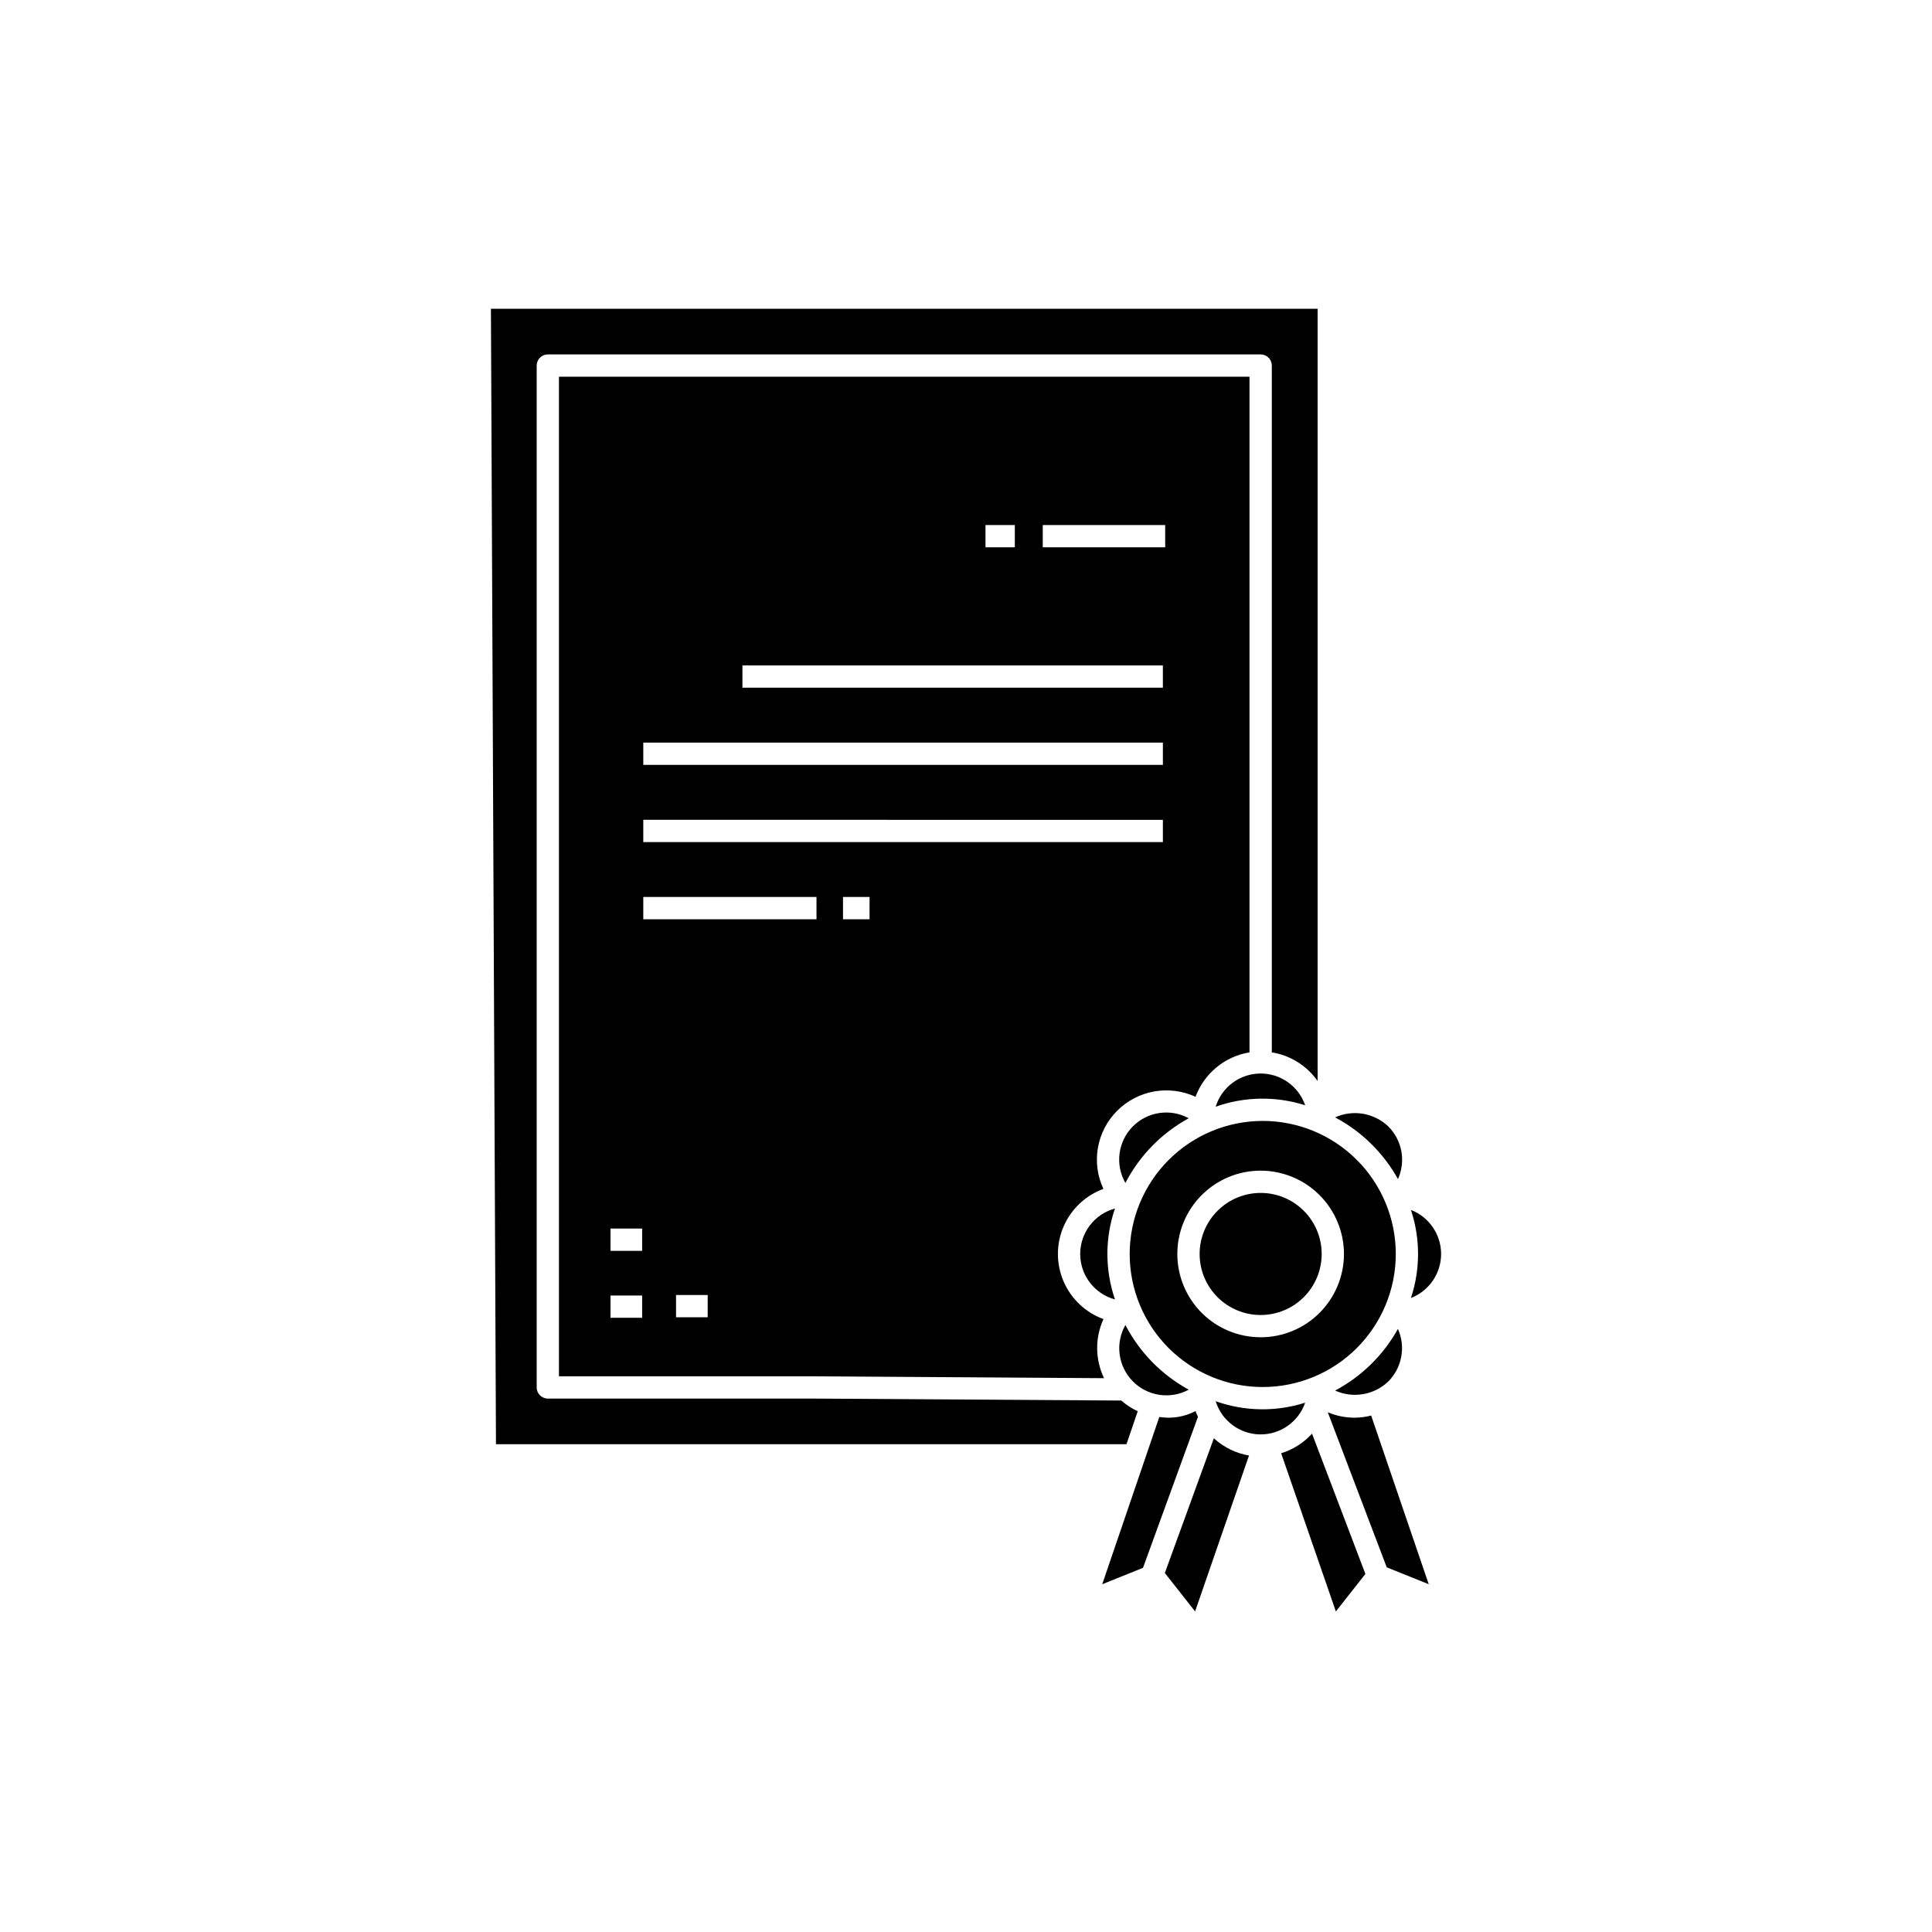
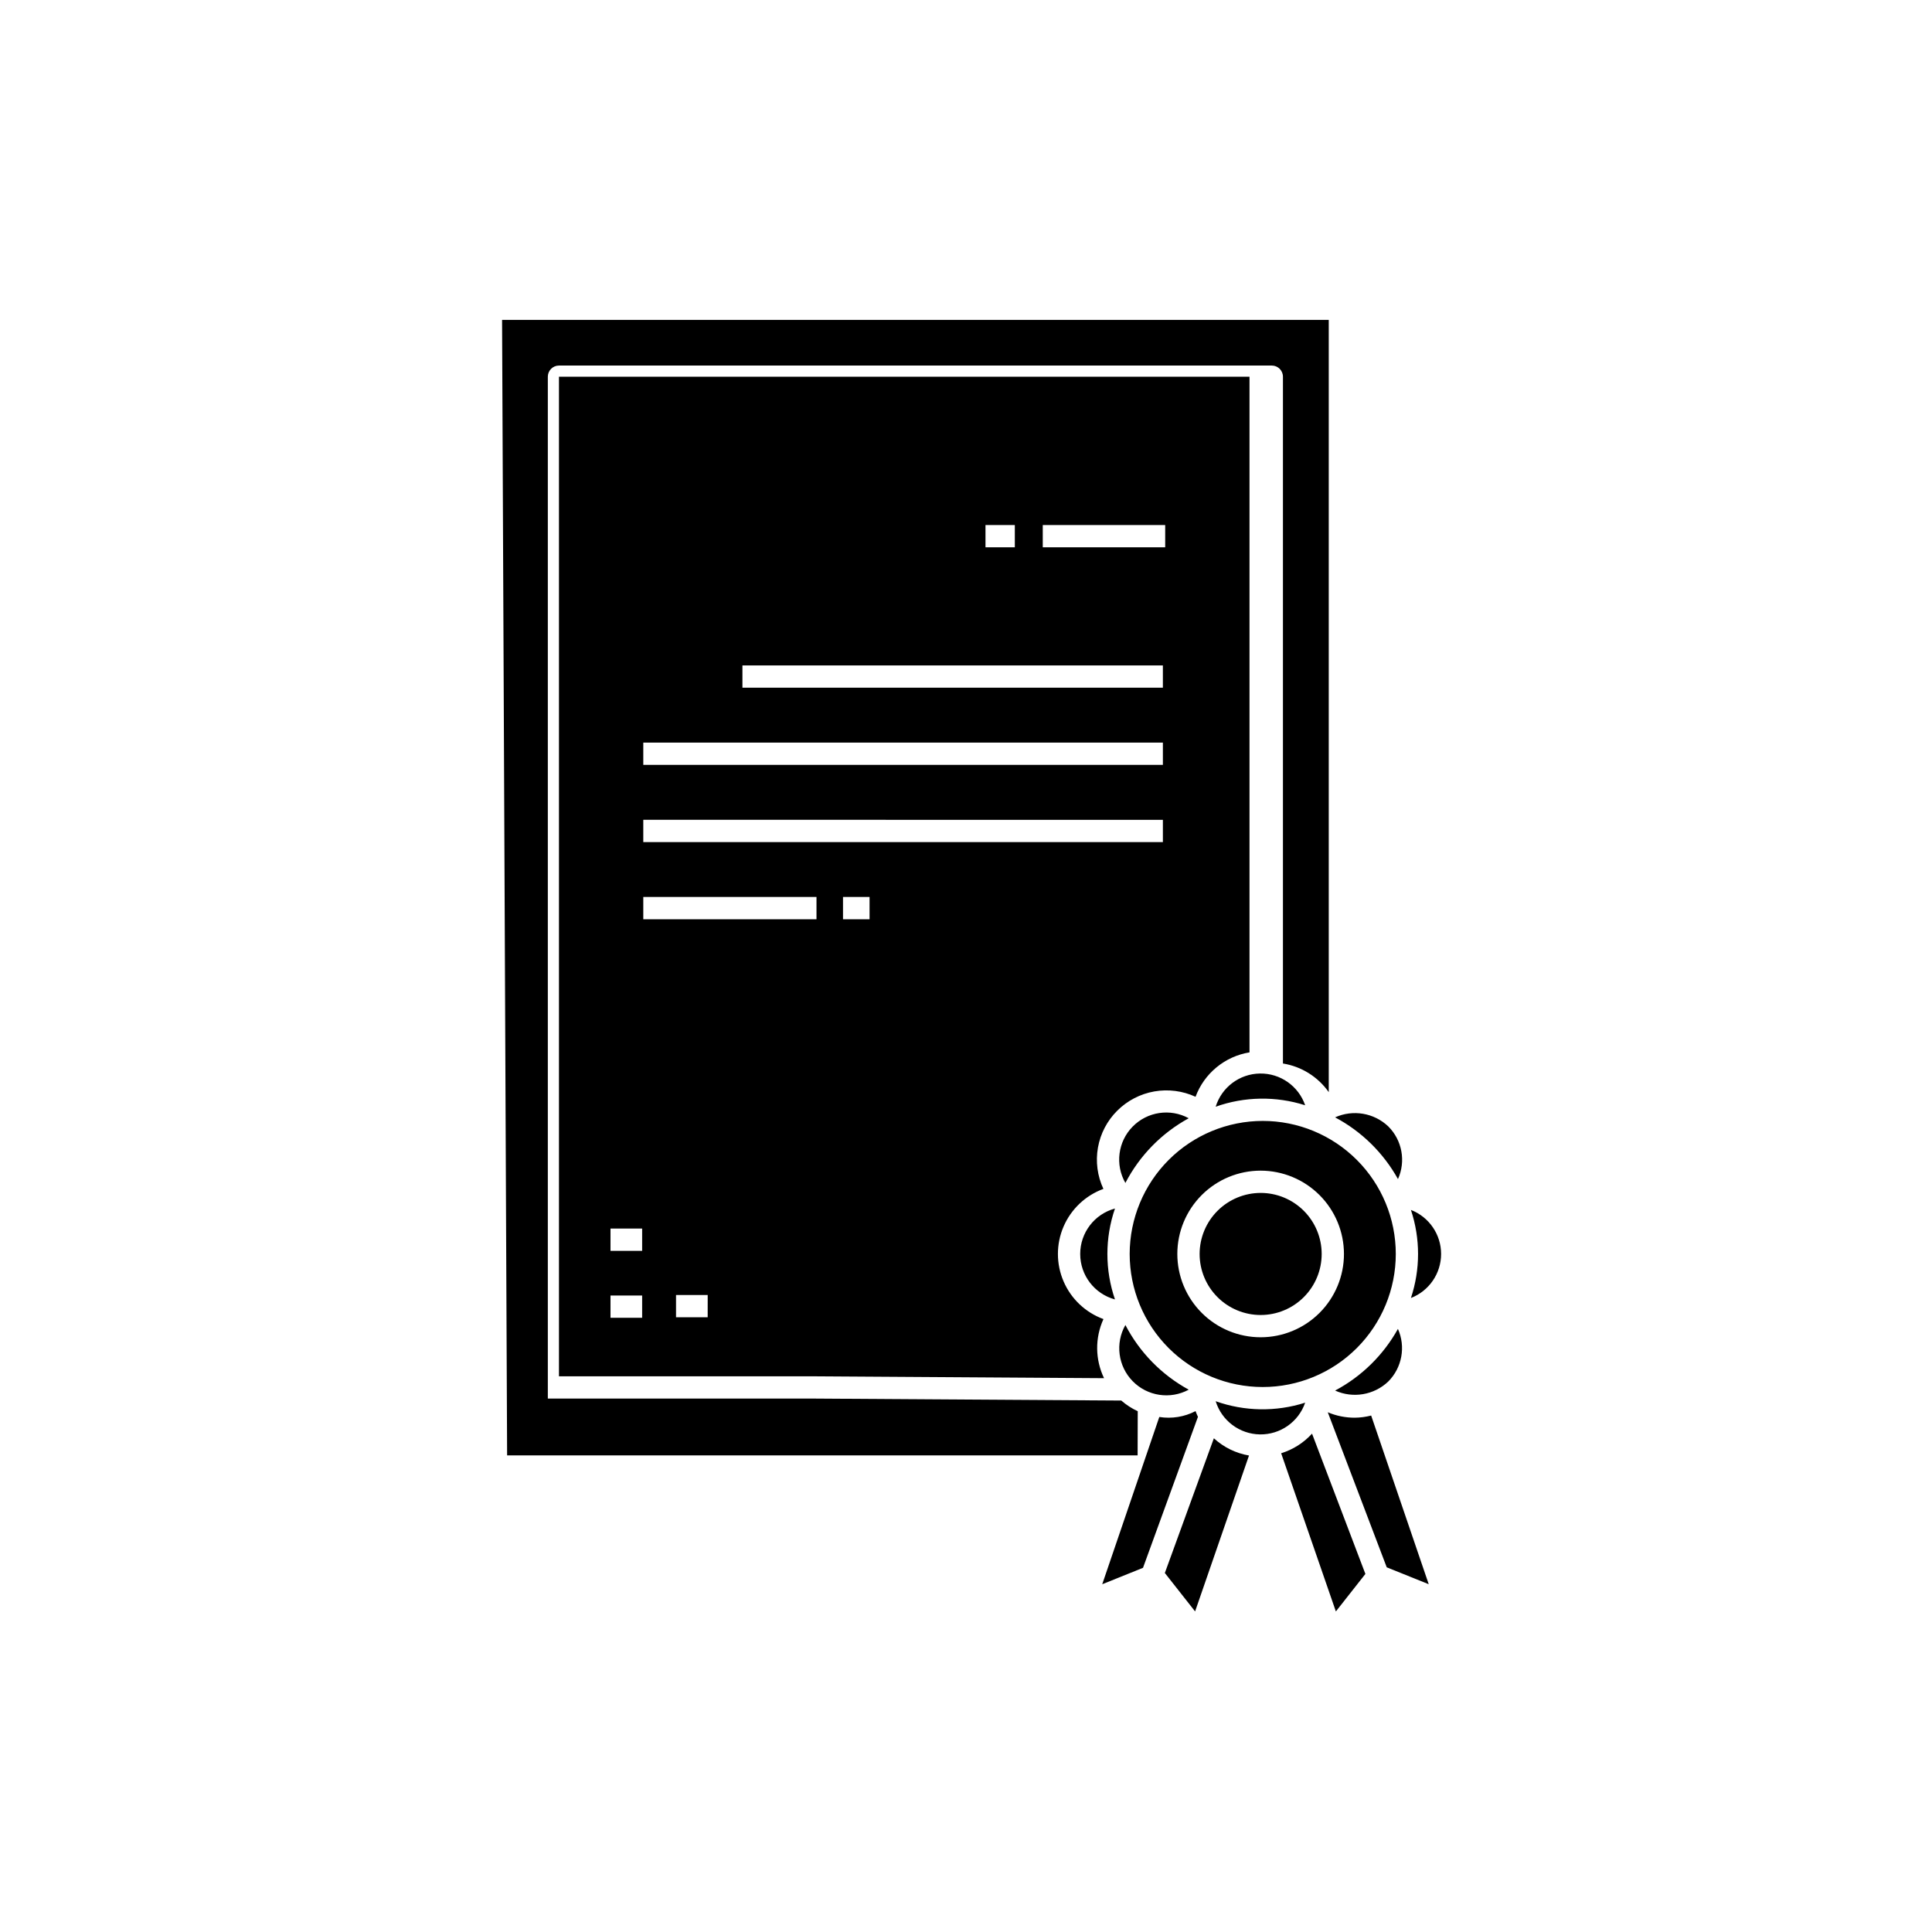
<svg xmlns="http://www.w3.org/2000/svg" fill="#000000" width="800px" height="800px" version="1.1" viewBox="144 144 512 512">
-   <path d="m439.48 464.27c-2.68 7.809-2.68 16.285 0 24.094-5.441-1.473-9.215-6.41-9.215-12.047s3.773-10.574 9.215-12.047zm0.617-25.941c-2.68 2.656-4.469 6.074-5.129 9.785-0.656 3.715-0.152 7.539 1.445 10.953-4.742 1.738-8.562 5.352-10.559 9.988-1.996 4.641-1.992 9.898 0.008 14.535 2 4.641 5.824 8.25 10.566 9.98-2.277 4.984-2.219 10.723 0.156 15.66l-76.574-0.492h-67.879v-264.9h183v179.05c-3.211 0.523-6.227 1.891-8.738 3.961-2.512 2.066-4.43 4.762-5.562 7.812-3.418-1.578-7.234-2.07-10.941-1.418-3.707 0.656-7.125 2.43-9.793 5.082zm-19.754-149.29h32.445v-5.902h-32.445zm-15.18 0h7.777v-5.902h-7.777zm-64.41 37.211h111.42v-5.902h-111.42zm-26.277 20.453h137.7v-5.902h-137.7zm-0.301 140.62h-8.387v5.902h8.387zm0-17.742h-8.387v5.902h8.387zm17.371 17.609h-8.391v5.902h8.387zm28.832-105.48h-45.902v5.902h45.902zm14.062 0h-7.035v5.902h7.035zm77.734-14.547v-5.902l-137.7-0.004v5.902zm13.988 70.129 0.004-0.004c7.648-2.715 15.98-2.848 23.715-0.379-1.758-5.106-6.598-8.504-11.996-8.414-5.398 0.086-10.129 3.633-11.719 8.793zm12.473 3.766v-0.004c9.352 0 18.32 3.715 24.934 10.328 6.613 6.613 10.328 15.582 10.328 24.934-0.004 9.352-3.719 18.32-10.332 24.934-6.613 6.613-15.582 10.324-24.934 10.324-9.352 0-18.32-3.715-24.93-10.328-6.613-6.613-10.328-15.582-10.328-24.934 0.012-9.348 3.731-18.312 10.34-24.922s15.574-10.328 24.922-10.336zm-0.555 13.18 0.004-0.004c-5.856 0-11.473 2.324-15.613 6.465-4.141 4.141-6.469 9.758-6.469 15.613s2.328 11.473 6.469 15.613c4.141 4.141 9.758 6.465 15.613 6.465 5.856 0 11.469-2.324 15.609-6.465s6.469-9.758 6.469-15.613c-0.008-5.852-2.336-11.465-6.477-15.605-4.137-4.137-9.75-6.465-15.602-6.473zm36.391 2.234 0.004-0.004c2.133-4.738 1.105-10.305-2.578-13.969-3.777-3.578-9.34-4.523-14.086-2.387 7.019 3.727 12.805 9.41 16.664 16.355zm3.434 31.512 0.004-0.004c4.82-1.867 7.996-6.5 7.996-11.668s-3.18-9.801-7.996-11.668c2.519 7.574 2.519 15.762 0 23.336zm-20.094 24.535 0.004-0.004c4.746 2.133 10.309 1.191 14.082-2.391 3.656-3.672 4.68-9.219 2.57-13.953-3.856 6.938-9.641 12.617-16.652 16.344zm-35.906-36.203 0.004-0.004c0 4.289 1.703 8.402 4.738 11.438 3.031 3.035 7.144 4.738 11.438 4.738 4.289 0 8.402-1.703 11.434-4.738 3.035-3.035 4.738-7.148 4.738-11.438s-1.703-8.402-4.738-11.438c-3.031-3.031-7.144-4.738-11.434-4.738-4.289 0.008-8.402 1.711-11.434 4.746-3.031 3.031-4.738 7.141-4.742 11.43zm-2.883-35.965v-0.004c-4.894-2.668-10.969-1.758-14.871 2.227s-4.684 10.078-1.914 14.918c3.769-7.254 9.613-13.223 16.785-17.145zm-0.004 71.93 0.004-0.004c-7.172-3.918-13.016-9.887-16.781-17.137-2.75 4.836-1.961 10.914 1.934 14.891 3.891 3.977 9.949 4.894 14.848 2.246zm30.859 3.441h0.004c-7.734 2.469-16.062 2.332-23.715-0.383 1.594 5.156 6.32 8.703 11.719 8.793 5.398 0.086 10.238-3.309 11.996-8.41zm-6.359 13.406 14.5 41.922 7.824-9.941-14.141-37.18 0.004-0.004c-2.215 2.434-5.039 4.231-8.184 5.199zm19.5-9.422c-2.453 0.004-4.883-0.484-7.144-1.438l15.625 41.086 11.129 4.481-15.258-44.703h0.004c-1.426 0.367-2.887 0.559-4.356 0.574zm-50.324 41.152 8.016 10.184 14.289-41.32v0.004c-3.481-0.594-6.711-2.18-9.312-4.566zm8.137-42.895c-2.953 1.531-6.32 2.074-9.605 1.551l-15.125 44.324 10.805-4.348 14.562-40.012c-0.234-0.5-0.445-0.996-0.637-1.516zm-15.32 0.023c-1.582-0.73-3.051-1.684-4.363-2.828l-81.156-0.52h-70.812c-1.633-0.004-2.953-1.324-2.953-2.953v-270.81c0-1.629 1.32-2.953 2.953-2.953h188.91c1.629 0 2.949 1.324 2.949 2.953v182.01c4.906 0.789 9.281 3.527 12.141 7.59v-204.65h-219.08l1.336 300.91h167.09z" />
+   <path d="m439.48 464.27c-2.68 7.809-2.68 16.285 0 24.094-5.441-1.473-9.215-6.41-9.215-12.047s3.773-10.574 9.215-12.047zm0.617-25.941c-2.68 2.656-4.469 6.074-5.129 9.785-0.656 3.715-0.152 7.539 1.445 10.953-4.742 1.738-8.562 5.352-10.559 9.988-1.996 4.641-1.992 9.898 0.008 14.535 2 4.641 5.824 8.25 10.566 9.98-2.277 4.984-2.219 10.723 0.156 15.66l-76.574-0.492h-67.879v-264.9h183v179.05c-3.211 0.523-6.227 1.891-8.738 3.961-2.512 2.066-4.43 4.762-5.562 7.812-3.418-1.578-7.234-2.07-10.941-1.418-3.707 0.656-7.125 2.43-9.793 5.082zm-19.754-149.29h32.445v-5.902h-32.445zm-15.18 0h7.777v-5.902h-7.777zm-64.41 37.211h111.42v-5.902h-111.42zm-26.277 20.453h137.7v-5.902h-137.7zm-0.301 140.62h-8.387v5.902h8.387zm0-17.742h-8.387v5.902h8.387zm17.371 17.609h-8.391v5.902h8.387zm28.832-105.48h-45.902v5.902h45.902zm14.062 0h-7.035v5.902h7.035zm77.734-14.547v-5.902l-137.7-0.004v5.902zm13.988 70.129 0.004-0.004c7.648-2.715 15.98-2.848 23.715-0.379-1.758-5.106-6.598-8.504-11.996-8.414-5.398 0.086-10.129 3.633-11.719 8.793zm12.473 3.766v-0.004c9.352 0 18.32 3.715 24.934 10.328 6.613 6.613 10.328 15.582 10.328 24.934-0.004 9.352-3.719 18.32-10.332 24.934-6.613 6.613-15.582 10.324-24.934 10.324-9.352 0-18.32-3.715-24.93-10.328-6.613-6.613-10.328-15.582-10.328-24.934 0.012-9.348 3.731-18.312 10.34-24.922s15.574-10.328 24.922-10.336zm-0.555 13.18 0.004-0.004c-5.856 0-11.473 2.324-15.613 6.465-4.141 4.141-6.469 9.758-6.469 15.613s2.328 11.473 6.469 15.613c4.141 4.141 9.758 6.465 15.613 6.465 5.856 0 11.469-2.324 15.609-6.465s6.469-9.758 6.469-15.613c-0.008-5.852-2.336-11.465-6.477-15.605-4.137-4.137-9.75-6.465-15.602-6.473zm36.391 2.234 0.004-0.004c2.133-4.738 1.105-10.305-2.578-13.969-3.777-3.578-9.34-4.523-14.086-2.387 7.019 3.727 12.805 9.41 16.664 16.355zm3.434 31.512 0.004-0.004c4.82-1.867 7.996-6.5 7.996-11.668s-3.18-9.801-7.996-11.668c2.519 7.574 2.519 15.762 0 23.336zm-20.094 24.535 0.004-0.004c4.746 2.133 10.309 1.191 14.082-2.391 3.656-3.672 4.68-9.219 2.57-13.953-3.856 6.938-9.641 12.617-16.652 16.344zm-35.906-36.203 0.004-0.004c0 4.289 1.703 8.402 4.738 11.438 3.031 3.035 7.144 4.738 11.438 4.738 4.289 0 8.402-1.703 11.434-4.738 3.035-3.035 4.738-7.148 4.738-11.438s-1.703-8.402-4.738-11.438c-3.031-3.031-7.144-4.738-11.434-4.738-4.289 0.008-8.402 1.711-11.434 4.746-3.031 3.031-4.738 7.141-4.742 11.43zm-2.883-35.965v-0.004c-4.894-2.668-10.969-1.758-14.871 2.227s-4.684 10.078-1.914 14.918c3.769-7.254 9.613-13.223 16.785-17.145zm-0.004 71.93 0.004-0.004c-7.172-3.918-13.016-9.887-16.781-17.137-2.75 4.836-1.961 10.914 1.934 14.891 3.891 3.977 9.949 4.894 14.848 2.246zm30.859 3.441h0.004c-7.734 2.469-16.062 2.332-23.715-0.383 1.594 5.156 6.32 8.703 11.719 8.793 5.398 0.086 10.238-3.309 11.996-8.41zm-6.359 13.406 14.5 41.922 7.824-9.941-14.141-37.18 0.004-0.004c-2.215 2.434-5.039 4.231-8.184 5.199zm19.5-9.422c-2.453 0.004-4.883-0.484-7.144-1.438l15.625 41.086 11.129 4.481-15.258-44.703h0.004c-1.426 0.367-2.887 0.559-4.356 0.574zm-50.324 41.152 8.016 10.184 14.289-41.32v0.004c-3.481-0.594-6.711-2.18-9.312-4.566zm8.137-42.895c-2.953 1.531-6.32 2.074-9.605 1.551l-15.125 44.324 10.805-4.348 14.562-40.012c-0.234-0.5-0.445-0.996-0.637-1.516zm-15.32 0.023c-1.582-0.73-3.051-1.684-4.363-2.828l-81.156-0.52h-70.812v-270.81c0-1.629 1.32-2.953 2.953-2.953h188.91c1.629 0 2.949 1.324 2.949 2.953v182.01c4.906 0.789 9.281 3.527 12.141 7.59v-204.65h-219.08l1.336 300.91h167.09z" />
</svg>